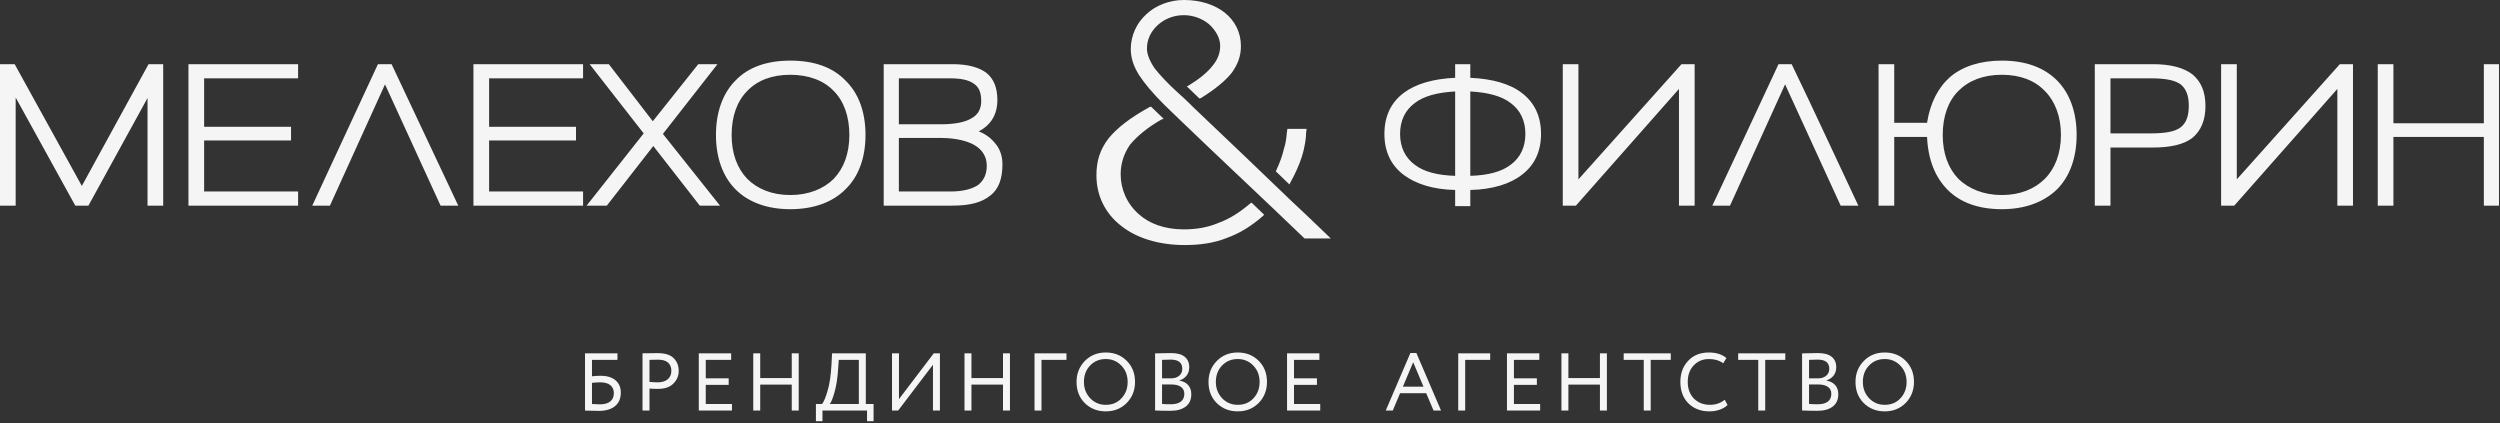
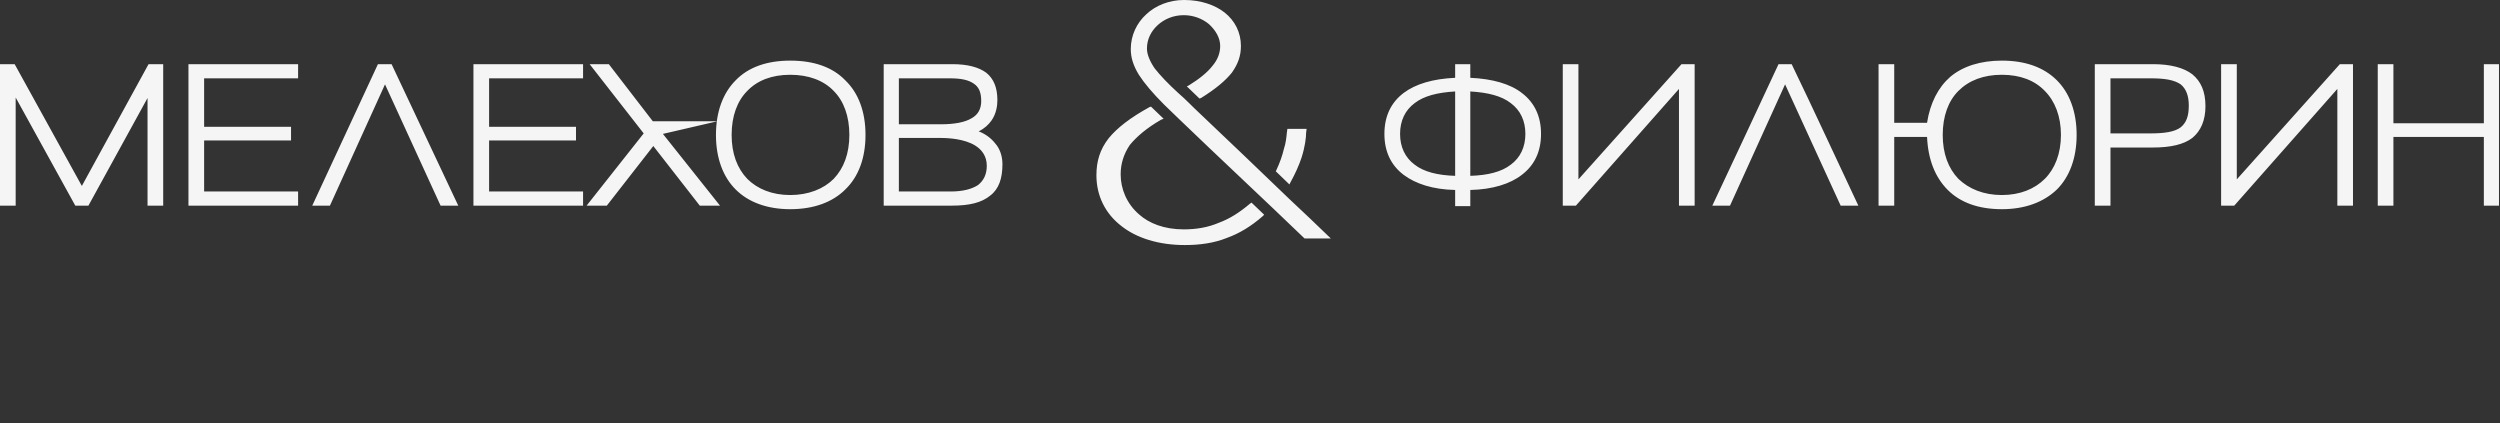
<svg xmlns="http://www.w3.org/2000/svg" width="1229" height="208" viewBox="0 0 1229 208" fill="none">
  <rect x="0" y="0" width="1229" height="208" fill="#333333" stroke="none" />
-   <path d="M388.477 102.837C377.051 102.837 367.859 99.358 361.646 93.145C355.442 86.933 351.964 77.75 351.964 66.323C351.964 54.897 355.442 45.705 361.646 39.493C367.859 33.026 377.051 29.801 388.477 29.801C400.149 29.801 409.34 33.026 415.553 39.493C422.011 45.705 425.481 54.897 425.481 66.323C425.481 77.75 422.011 86.933 415.553 93.145C409.34 99.358 400.149 102.837 388.477 102.837ZM1228.5 101.093V31.545H1221.06V60.61H1176.6V31.545H1168.9V101.093H1176.6V67.305H1221.06V101.093H1228.5ZM225.284 101.093H216.592L189.27 41.473L162.194 101.093H153.502C164.183 77.995 175.119 54.634 185.791 31.545H192.503L225.284 101.093ZM467.962 101.093H434.427V31.545H468.207C475.664 31.545 481.123 33.026 484.856 35.76C488.571 38.748 490.315 43.217 490.315 49.184C490.315 51.918 489.815 55.887 487.336 59.366C485.846 61.346 484.111 63.09 481.123 64.571C484.356 65.824 487.09 67.813 489.07 70.293C491.559 73.018 492.803 76.751 492.803 80.729C492.803 87.678 491.06 92.891 486.836 96.116C482.612 99.603 476.654 101.093 467.962 101.093ZM441.884 94.136H467.462C473.429 94.136 477.898 92.891 480.878 90.911C483.611 88.677 485.101 85.697 485.101 81.465C485.101 76.751 482.613 73.517 479.388 71.537C474.166 68.304 466.472 67.813 462.248 67.813H441.884V94.136ZM441.884 61.101H462.494C469.206 61.101 474.42 60.111 477.644 58.122C480.878 56.378 482.367 53.399 482.367 49.675C482.367 45.705 481.377 42.971 478.888 41.236C476.155 39.247 472.431 38.503 466.717 38.503H441.884V61.101ZM353.953 101.093H344.016L321.163 71.783L298.311 101.093H288.374L316.44 65.579L289.872 31.545H299.301L320.918 59.611L343.271 31.545H352.708L325.886 65.824L353.953 101.093ZM286.639 101.093H232.741V31.545H286.639V38.503H240.443V62.345H283.16V69.049H240.443V94.136H286.639V101.093ZM146.544 101.093H92.646V31.545H146.544V38.503H100.348V62.345H143.074V69.049H100.348V94.136H146.544V101.093ZM80.229 101.093H72.527V48.185L43.471 101.093H37.013L7.702 47.94V101.093H0V31.545H7.203L40.237 91.41L73.027 31.545H80.229V101.093ZM984.108 102.837C972.682 102.837 963.736 99.604 957.532 93.391C951.319 87.178 947.84 78.495 947.341 67.305H931.2V101.093H923.498V31.545H931.2V60.356H947.341C948.83 50.674 952.809 42.971 958.767 37.758C964.98 32.544 973.672 29.801 984.108 29.801C995.535 29.801 1004.72 33.026 1011.18 39.493C1017.39 45.705 1020.87 54.897 1020.87 66.323C1020.87 77.75 1017.39 86.933 1011.18 93.145C1004.72 99.358 995.535 102.837 984.108 102.837ZM722.802 101.338H715.354V93.391C704.427 93.146 695.979 90.403 690.012 85.943C683.808 81.22 680.575 74.516 680.575 65.824C680.575 57.132 683.808 50.419 690.012 45.705C695.979 41.236 704.427 38.748 715.354 38.248V31.545H722.802V38.248C733.728 38.748 742.43 41.236 748.143 45.705C754.347 50.419 757.571 57.132 757.571 65.824C757.571 74.516 754.347 81.22 748.143 85.943C742.43 90.403 733.728 93.146 722.802 93.391V101.338ZM913.561 101.093H904.869L877.547 41.473L850.471 101.093H841.779C852.706 77.995 863.387 54.897 874.323 31.545H880.781C891.953 54.634 902.635 77.995 913.561 101.093ZM1156.73 101.093H1149.04V43.716L1098.36 101.093H1091.9V31.545H1099.61V88.177L1150.27 31.545H1156.73V101.093ZM1037.51 101.093H1029.8V31.545H1058.37C1067.06 31.545 1073.52 33.289 1077.74 36.513C1081.97 39.992 1084.2 44.96 1084.2 52.163C1084.2 59.121 1081.97 64.334 1077.74 67.813C1073.52 71.038 1067.06 72.519 1058.37 72.519H1037.51V101.093ZM833.086 101.093H825.384V43.716L774.711 101.093H768.261V31.545H775.955V88.177L826.628 31.545H833.086V101.093ZM984.108 36.759C975.162 36.759 967.959 39.493 962.745 44.698C957.777 49.675 955.043 57.132 955.043 66.323C955.043 75.507 957.777 82.718 962.745 87.923C967.959 92.891 975.162 95.879 984.108 95.879C993.046 95.879 1000.25 92.891 1005.22 87.923C1010.19 82.963 1013.16 75.507 1013.16 66.323C1013.16 57.132 1010.19 49.675 1005.22 44.698C1000.25 39.493 993.046 36.759 984.108 36.759ZM722.802 44.961V86.442C731.494 86.179 738.206 84.453 742.675 80.974C747.389 77.496 749.878 72.282 749.878 65.824C749.878 59.366 747.389 54.153 742.675 50.674C738.206 47.186 731.494 45.46 722.802 44.961ZM715.354 44.961C706.661 45.46 699.949 47.186 695.48 50.674C690.757 54.153 688.277 59.366 688.277 65.824C688.277 72.282 690.757 77.496 695.48 80.974C699.949 84.453 706.661 86.179 715.354 86.442V44.961ZM1037.51 65.579H1057.13C1064.08 65.579 1069.05 64.834 1072.03 62.591C1074.77 60.356 1076.01 57.132 1076.01 51.918C1076.01 47.186 1074.77 43.716 1072.03 41.473C1068.81 39.247 1064.08 38.503 1057.13 38.503H1037.51V65.579ZM582.461 120.467C569.545 120.467 558.619 116.988 551.17 111.03C543.468 105.063 538.999 96.379 538.999 86.179C538.999 79.239 540.734 73.517 544.958 68.058C549.181 62.845 555.639 57.876 565.076 52.663L565.821 52.409L572.034 58.376L570.79 58.858C563.841 62.845 558.873 67.068 555.394 71.292C552.415 75.761 550.916 80.475 550.916 85.697C550.916 92.891 553.904 100.103 559.863 105.317C564.831 109.786 572.279 112.765 581.962 112.765C588.174 112.765 593.888 111.775 599.11 109.54C604.569 107.551 609.537 104.327 614.506 100.103L615.251 99.603L621.463 105.562L620.718 106.307C615.005 111.275 609.292 114.754 603.079 116.988C596.867 119.477 589.918 120.467 582.461 120.467ZM654.244 117.242H641.337C620.964 97.614 600.1 78.24 579.727 58.621L572.279 51.419C566.566 45.705 562.597 40.974 559.863 36.759C557.129 32.29 555.893 28.32 555.893 24.088C555.893 17.385 558.873 11.181 563.587 6.957C568.064 2.734 574.768 0 581.962 0H582.216C590.418 0 597.366 2.489 602.089 6.213C607.049 10.182 610.037 15.895 610.037 22.607C610.037 27.576 608.547 31.545 605.559 35.76C602.335 39.747 597.62 43.716 590.418 48.185L589.664 48.439L583.46 42.472L584.45 41.972C589.664 38.748 593.642 35.523 596.122 32.29C598.611 29.302 599.846 26.086 599.846 22.607C599.846 18.629 597.62 14.905 594.387 11.917C591.154 9.192 586.685 7.457 581.962 7.457C576.748 7.457 572.279 9.428 569.055 12.416C565.821 15.404 563.841 19.365 563.841 23.843C563.841 26.577 565.076 29.802 567.565 33.526C570.299 37.013 574.268 41.236 579.482 45.951C582.715 48.685 586.194 52.409 589.419 55.388C604.324 69.548 619.22 83.708 633.88 97.868C640.837 104.326 647.54 110.784 654.244 117.242ZM627.422 83.708C629.165 79.984 630.401 76.505 631.146 73.272C632.145 70.293 632.39 67.559 632.635 65.07L632.889 63.335H642.327L642.081 65.325C642.081 67.559 641.582 72.037 639.838 77.496C638.594 81.22 636.859 85.189 634.379 89.667L633.88 90.666L627.176 84.208L627.422 83.708ZM388.477 36.759C379.53 36.759 372.336 39.493 367.359 44.698C362.391 49.675 359.666 57.132 359.666 66.323C359.666 75.507 362.391 82.718 367.359 87.923C372.336 92.891 379.53 95.879 388.477 95.879C397.415 95.879 404.872 92.891 409.84 87.923C414.808 82.718 417.542 75.507 417.542 66.323C417.542 57.132 414.808 49.675 409.84 44.698C404.872 39.493 397.415 36.759 388.477 36.759Z" fill="#F5F5F5" />
-   <path d="M287.594 201.825V173.688H303.542V176.904H291.02V184.983C292.44 184.817 293.877 184.738 295.323 184.738C298.442 184.738 300.861 185.474 302.596 186.955C304.331 188.427 305.189 190.451 305.189 193.018C305.189 195.893 304.243 198.101 302.35 199.652C300.458 201.212 297.794 201.991 294.359 201.991C293.798 201.991 292.519 201.956 290.538 201.904C290.162 201.904 289.741 201.904 289.268 201.886C288.795 201.877 288.435 201.86 288.181 201.842C287.927 201.834 287.726 201.825 287.594 201.825ZM295.121 187.954C293.894 187.954 292.519 188.033 291.02 188.199V198.609C292.492 198.714 293.781 198.776 294.885 198.776C297.137 198.776 298.854 198.294 300.019 197.347C301.185 196.392 301.772 195.034 301.772 193.264C301.772 191.599 301.202 190.302 300.054 189.365C298.915 188.427 297.277 187.954 295.121 187.954ZM319.288 191.012V201.825H315.862V173.688C316.992 173.688 318.184 173.671 319.446 173.645C320.708 173.618 321.97 173.601 323.231 173.601C326.938 173.601 329.593 174.433 331.205 176.098C332.844 177.728 333.659 179.805 333.659 182.328C333.659 184.764 332.774 186.858 331.004 188.602C329.286 190.311 326.789 191.17 323.512 191.17C321.794 191.17 320.383 191.117 319.288 191.012ZM323.555 176.817C323.074 176.817 321.645 176.843 319.288 176.904V187.752C320.979 187.893 322.346 187.954 323.389 187.954C325.457 187.954 327.078 187.454 328.261 186.447C329.444 185.439 330.04 184.054 330.04 182.284C330.04 180.541 329.488 179.2 328.401 178.245C327.315 177.298 325.702 176.817 323.555 176.817ZM359.832 201.825H343.525V173.688H359.429V176.904H346.951V185.991H358.22V189.207H346.951V198.609H359.832V201.825ZM392.648 201.825H389.222V189.084H373.721V201.825H370.303V173.688H373.721V185.868H389.222V173.688H392.648V201.825ZM404.328 207.056H401.104V198.609H404.127C405.012 197.487 405.923 195.297 406.861 192.055C407.833 188.813 408.455 184.563 408.753 179.314L409.034 173.688H425.63V198.609H429.45V207.056H426.235V201.825H404.328V207.056ZM412.337 176.904L411.978 181.925C411.706 186.079 411.128 189.724 410.243 192.861C409.411 195.805 408.631 197.724 407.912 198.609H422.204V176.904H412.337ZM458.647 179.314L441.525 201.825H438.511V173.688H441.937V196.199L459.041 173.688H462.064V201.825H458.647V179.314ZM496.492 201.825H493.075V189.084H477.565V201.825H474.148V173.688H477.565V185.868H493.075V173.688H496.492V201.825ZM511.993 201.825H508.576V173.688H524.278V176.904H511.993V201.825ZM529.229 187.752C529.229 183.678 530.587 180.252 533.295 177.465C536.011 174.679 539.446 173.285 543.608 173.285C547.735 173.285 551.162 174.635 553.869 177.342C556.612 180.05 557.979 183.52 557.979 187.752C557.979 191.879 556.612 195.341 553.869 198.127C551.135 200.861 547.709 202.228 543.608 202.228C539.499 202.228 536.064 200.879 533.295 198.171C530.587 195.463 529.229 191.993 529.229 187.752ZM532.857 187.752C532.857 190.916 533.882 193.597 535.95 195.796C538.018 197.943 540.568 199.012 543.608 199.012C546.772 199.012 549.348 197.943 551.328 195.796C553.352 193.649 554.351 190.968 554.351 187.752C554.351 184.536 553.326 181.855 551.249 179.717C549.19 177.57 546.631 176.501 543.608 176.501C540.515 176.501 537.948 177.553 535.915 179.673C533.873 181.794 532.857 184.484 532.857 187.752ZM567.845 201.79V173.723C571.57 173.618 574.146 173.566 575.574 173.566C578.632 173.566 580.91 174.17 582.4 175.397C583.89 176.615 584.634 178.324 584.634 180.514C584.634 182.153 584.205 183.52 583.346 184.615C582.488 185.719 581.305 186.526 579.806 187.034V187.112C581.629 187.41 583.057 188.129 584.091 189.286C585.125 190.434 585.642 191.932 585.642 193.79C585.642 196.462 584.731 198.495 582.899 199.879C581.077 201.255 578.579 201.948 575.407 201.948C572.323 201.948 569.8 201.895 567.845 201.79ZM575.811 189.005H571.263V198.574C572.367 198.679 573.813 198.732 575.609 198.732C577.729 198.732 579.359 198.293 580.507 197.426C581.646 196.55 582.216 195.27 582.216 193.588C582.216 192.107 581.664 190.977 580.542 190.188C579.429 189.4 577.852 189.005 575.811 189.005ZM575.495 176.782C574.689 176.782 573.278 176.817 571.263 176.904V185.991H575.776C577.362 185.991 578.658 185.562 579.684 184.72C580.7 183.879 581.208 182.731 581.208 181.286C581.208 178.28 579.307 176.782 575.495 176.782ZM594.098 187.752C594.098 183.678 595.447 180.252 598.164 177.465C600.871 174.679 604.315 173.285 608.468 173.285C612.604 173.285 616.031 174.635 618.738 177.342C621.481 180.05 622.848 183.52 622.848 187.752C622.848 191.879 621.481 195.341 618.738 198.127C615.995 200.861 612.578 202.228 608.468 202.228C604.368 202.228 600.933 200.879 598.164 198.171C595.447 195.463 594.098 191.993 594.098 187.752ZM597.717 187.752C597.717 190.916 598.751 193.597 600.819 195.796C602.887 197.943 605.437 199.012 608.468 199.012C611.64 199.012 614.217 197.943 616.197 195.796C618.212 193.649 619.22 190.968 619.22 187.752C619.22 184.536 618.186 181.855 616.118 179.717C614.059 177.57 611.5 176.501 608.468 176.501C605.384 176.501 602.817 177.553 600.775 179.673C598.742 181.794 597.717 184.484 597.717 187.752ZM649.021 201.825H632.714V173.688H648.618V176.904H636.132V185.991H647.409V189.207H636.132V198.609H649.021V201.825ZM684.693 201.825H681.232L693.351 173.522H696.286L708.414 201.825H704.742L701.123 193.307H688.277L684.693 201.825ZM699.791 190.092L694.718 178.07L689.653 190.092H699.791ZM720.287 201.825H716.869V173.688H732.572V176.904H720.287V201.825ZM757.133 201.825H740.826V173.688H756.73V176.904H744.243V185.991H755.521V189.207H744.243V198.609H757.133V201.825ZM789.949 201.825H786.523V189.084H771.022V201.825H767.604V173.688H771.022V185.868H786.523V173.688H789.949V201.825ZM808.07 176.904H798.203V173.688H821.354V176.904H811.487V201.825H808.07V176.904ZM847.886 196.515L849.262 199.091C848.325 200.055 847.045 200.817 845.433 201.387C843.821 201.948 842.138 202.228 840.359 202.228C836.145 202.228 832.701 200.913 830.011 198.293C827.382 195.612 826.068 192.099 826.068 187.752C826.068 183.573 827.33 180.129 829.853 177.421C832.377 174.661 835.803 173.285 840.123 173.285C843.689 173.285 846.554 174.197 848.701 176.019L847.124 178.587C845.249 177.193 842.927 176.501 840.158 176.501C837.1 176.501 834.594 177.544 832.631 179.629C830.668 181.697 829.695 184.405 829.695 187.752C829.695 191.108 830.703 193.825 832.71 195.919C834.778 197.978 837.433 199.012 840.684 199.012C843.426 199.012 845.827 198.18 847.886 196.515ZM864.36 176.904H854.493V173.688H877.644V176.904H867.777V201.825H864.36V176.904ZM885.907 201.79V173.723C889.631 173.618 892.207 173.566 893.635 173.566C896.694 173.566 898.972 174.17 900.461 175.397C901.951 176.615 902.696 178.324 902.696 180.514C902.696 182.153 902.266 183.52 901.408 184.615C900.549 185.719 899.366 186.526 897.859 187.034V187.112C899.69 187.41 901.119 188.129 902.153 189.286C903.187 190.434 903.704 191.932 903.704 193.79C903.704 196.462 902.792 198.495 900.961 199.879C899.138 201.255 896.641 201.948 893.469 201.948C890.385 201.948 887.861 201.895 885.907 201.79ZM893.872 189.005H889.324V198.574C890.428 198.679 891.874 198.732 893.67 198.732C895.8 198.732 897.43 198.293 898.569 197.426C899.708 196.55 900.277 195.27 900.277 193.588C900.277 192.107 899.725 190.977 898.604 190.188C897.491 189.4 895.914 189.005 893.872 189.005ZM893.557 176.782C892.75 176.782 891.34 176.817 889.324 176.904V185.991H893.837C895.423 185.991 896.72 185.562 897.745 184.72C898.761 183.879 899.27 182.731 899.27 181.286C899.27 178.28 897.368 176.782 893.557 176.782ZM912.159 187.752C912.159 183.678 913.509 180.252 916.225 177.465C918.933 174.679 922.368 173.285 926.53 173.285C930.666 173.285 934.092 174.635 936.799 177.342C939.533 180.05 940.909 183.52 940.909 187.752C940.909 191.879 939.533 195.341 936.799 198.127C934.057 200.861 930.639 202.228 926.53 202.228C922.429 202.228 918.994 200.879 916.225 198.171C913.509 195.463 912.159 191.993 912.159 187.752ZM915.778 187.752C915.778 190.916 916.812 193.597 918.88 195.796C920.948 197.943 923.498 199.012 926.53 199.012C929.702 199.012 932.278 197.943 934.258 195.796C936.274 193.649 937.281 190.968 937.281 187.752C937.281 184.536 936.247 181.855 934.18 179.717C932.112 177.57 929.562 176.501 926.53 176.501C923.445 176.501 920.878 177.553 918.845 179.673C916.803 181.794 915.778 184.484 915.778 187.752Z" fill="#F5F5F5" />
+   <path d="M388.477 102.837C377.051 102.837 367.859 99.358 361.646 93.145C355.442 86.933 351.964 77.75 351.964 66.323C351.964 54.897 355.442 45.705 361.646 39.493C367.859 33.026 377.051 29.801 388.477 29.801C400.149 29.801 409.34 33.026 415.553 39.493C422.011 45.705 425.481 54.897 425.481 66.323C425.481 77.75 422.011 86.933 415.553 93.145C409.34 99.358 400.149 102.837 388.477 102.837ZM1228.5 101.093V31.545H1221.06V60.61H1176.6V31.545H1168.9V101.093H1176.6V67.305H1221.06V101.093H1228.5ZM225.284 101.093H216.592L189.27 41.473L162.194 101.093H153.502C164.183 77.995 175.119 54.634 185.791 31.545H192.503L225.284 101.093ZM467.962 101.093H434.427V31.545H468.207C475.664 31.545 481.123 33.026 484.856 35.76C488.571 38.748 490.315 43.217 490.315 49.184C490.315 51.918 489.815 55.887 487.336 59.366C485.846 61.346 484.111 63.09 481.123 64.571C484.356 65.824 487.09 67.813 489.07 70.293C491.559 73.018 492.803 76.751 492.803 80.729C492.803 87.678 491.06 92.891 486.836 96.116C482.612 99.603 476.654 101.093 467.962 101.093ZM441.884 94.136H467.462C473.429 94.136 477.898 92.891 480.878 90.911C483.611 88.677 485.101 85.697 485.101 81.465C485.101 76.751 482.613 73.517 479.388 71.537C474.166 68.304 466.472 67.813 462.248 67.813H441.884V94.136ZM441.884 61.101H462.494C469.206 61.101 474.42 60.111 477.644 58.122C480.878 56.378 482.367 53.399 482.367 49.675C482.367 45.705 481.377 42.971 478.888 41.236C476.155 39.247 472.431 38.503 466.717 38.503H441.884V61.101ZM353.953 101.093H344.016L321.163 71.783L298.311 101.093H288.374L316.44 65.579L289.872 31.545H299.301L320.918 59.611H352.708L325.886 65.824L353.953 101.093ZM286.639 101.093H232.741V31.545H286.639V38.503H240.443V62.345H283.16V69.049H240.443V94.136H286.639V101.093ZM146.544 101.093H92.646V31.545H146.544V38.503H100.348V62.345H143.074V69.049H100.348V94.136H146.544V101.093ZM80.229 101.093H72.527V48.185L43.471 101.093H37.013L7.702 47.94V101.093H0V31.545H7.203L40.237 91.41L73.027 31.545H80.229V101.093ZM984.108 102.837C972.682 102.837 963.736 99.604 957.532 93.391C951.319 87.178 947.84 78.495 947.341 67.305H931.2V101.093H923.498V31.545H931.2V60.356H947.341C948.83 50.674 952.809 42.971 958.767 37.758C964.98 32.544 973.672 29.801 984.108 29.801C995.535 29.801 1004.72 33.026 1011.18 39.493C1017.39 45.705 1020.87 54.897 1020.87 66.323C1020.87 77.75 1017.39 86.933 1011.18 93.145C1004.72 99.358 995.535 102.837 984.108 102.837ZM722.802 101.338H715.354V93.391C704.427 93.146 695.979 90.403 690.012 85.943C683.808 81.22 680.575 74.516 680.575 65.824C680.575 57.132 683.808 50.419 690.012 45.705C695.979 41.236 704.427 38.748 715.354 38.248V31.545H722.802V38.248C733.728 38.748 742.43 41.236 748.143 45.705C754.347 50.419 757.571 57.132 757.571 65.824C757.571 74.516 754.347 81.22 748.143 85.943C742.43 90.403 733.728 93.146 722.802 93.391V101.338ZM913.561 101.093H904.869L877.547 41.473L850.471 101.093H841.779C852.706 77.995 863.387 54.897 874.323 31.545H880.781C891.953 54.634 902.635 77.995 913.561 101.093ZM1156.73 101.093H1149.04V43.716L1098.36 101.093H1091.9V31.545H1099.61V88.177L1150.27 31.545H1156.73V101.093ZM1037.51 101.093H1029.8V31.545H1058.37C1067.06 31.545 1073.52 33.289 1077.74 36.513C1081.97 39.992 1084.2 44.96 1084.2 52.163C1084.2 59.121 1081.97 64.334 1077.74 67.813C1073.52 71.038 1067.06 72.519 1058.37 72.519H1037.51V101.093ZM833.086 101.093H825.384V43.716L774.711 101.093H768.261V31.545H775.955V88.177L826.628 31.545H833.086V101.093ZM984.108 36.759C975.162 36.759 967.959 39.493 962.745 44.698C957.777 49.675 955.043 57.132 955.043 66.323C955.043 75.507 957.777 82.718 962.745 87.923C967.959 92.891 975.162 95.879 984.108 95.879C993.046 95.879 1000.25 92.891 1005.22 87.923C1010.19 82.963 1013.16 75.507 1013.16 66.323C1013.16 57.132 1010.19 49.675 1005.22 44.698C1000.25 39.493 993.046 36.759 984.108 36.759ZM722.802 44.961V86.442C731.494 86.179 738.206 84.453 742.675 80.974C747.389 77.496 749.878 72.282 749.878 65.824C749.878 59.366 747.389 54.153 742.675 50.674C738.206 47.186 731.494 45.46 722.802 44.961ZM715.354 44.961C706.661 45.46 699.949 47.186 695.48 50.674C690.757 54.153 688.277 59.366 688.277 65.824C688.277 72.282 690.757 77.496 695.48 80.974C699.949 84.453 706.661 86.179 715.354 86.442V44.961ZM1037.51 65.579H1057.13C1064.08 65.579 1069.05 64.834 1072.03 62.591C1074.77 60.356 1076.01 57.132 1076.01 51.918C1076.01 47.186 1074.77 43.716 1072.03 41.473C1068.81 39.247 1064.08 38.503 1057.13 38.503H1037.51V65.579ZM582.461 120.467C569.545 120.467 558.619 116.988 551.17 111.03C543.468 105.063 538.999 96.379 538.999 86.179C538.999 79.239 540.734 73.517 544.958 68.058C549.181 62.845 555.639 57.876 565.076 52.663L565.821 52.409L572.034 58.376L570.79 58.858C563.841 62.845 558.873 67.068 555.394 71.292C552.415 75.761 550.916 80.475 550.916 85.697C550.916 92.891 553.904 100.103 559.863 105.317C564.831 109.786 572.279 112.765 581.962 112.765C588.174 112.765 593.888 111.775 599.11 109.54C604.569 107.551 609.537 104.327 614.506 100.103L615.251 99.603L621.463 105.562L620.718 106.307C615.005 111.275 609.292 114.754 603.079 116.988C596.867 119.477 589.918 120.467 582.461 120.467ZM654.244 117.242H641.337C620.964 97.614 600.1 78.24 579.727 58.621L572.279 51.419C566.566 45.705 562.597 40.974 559.863 36.759C557.129 32.29 555.893 28.32 555.893 24.088C555.893 17.385 558.873 11.181 563.587 6.957C568.064 2.734 574.768 0 581.962 0H582.216C590.418 0 597.366 2.489 602.089 6.213C607.049 10.182 610.037 15.895 610.037 22.607C610.037 27.576 608.547 31.545 605.559 35.76C602.335 39.747 597.62 43.716 590.418 48.185L589.664 48.439L583.46 42.472L584.45 41.972C589.664 38.748 593.642 35.523 596.122 32.29C598.611 29.302 599.846 26.086 599.846 22.607C599.846 18.629 597.62 14.905 594.387 11.917C591.154 9.192 586.685 7.457 581.962 7.457C576.748 7.457 572.279 9.428 569.055 12.416C565.821 15.404 563.841 19.365 563.841 23.843C563.841 26.577 565.076 29.802 567.565 33.526C570.299 37.013 574.268 41.236 579.482 45.951C582.715 48.685 586.194 52.409 589.419 55.388C604.324 69.548 619.22 83.708 633.88 97.868C640.837 104.326 647.54 110.784 654.244 117.242ZM627.422 83.708C629.165 79.984 630.401 76.505 631.146 73.272C632.145 70.293 632.39 67.559 632.635 65.07L632.889 63.335H642.327L642.081 65.325C642.081 67.559 641.582 72.037 639.838 77.496C638.594 81.22 636.859 85.189 634.379 89.667L633.88 90.666L627.176 84.208L627.422 83.708ZM388.477 36.759C379.53 36.759 372.336 39.493 367.359 44.698C362.391 49.675 359.666 57.132 359.666 66.323C359.666 75.507 362.391 82.718 367.359 87.923C372.336 92.891 379.53 95.879 388.477 95.879C397.415 95.879 404.872 92.891 409.84 87.923C414.808 82.718 417.542 75.507 417.542 66.323C417.542 57.132 414.808 49.675 409.84 44.698C404.872 39.493 397.415 36.759 388.477 36.759Z" fill="#F5F5F5" />
</svg>